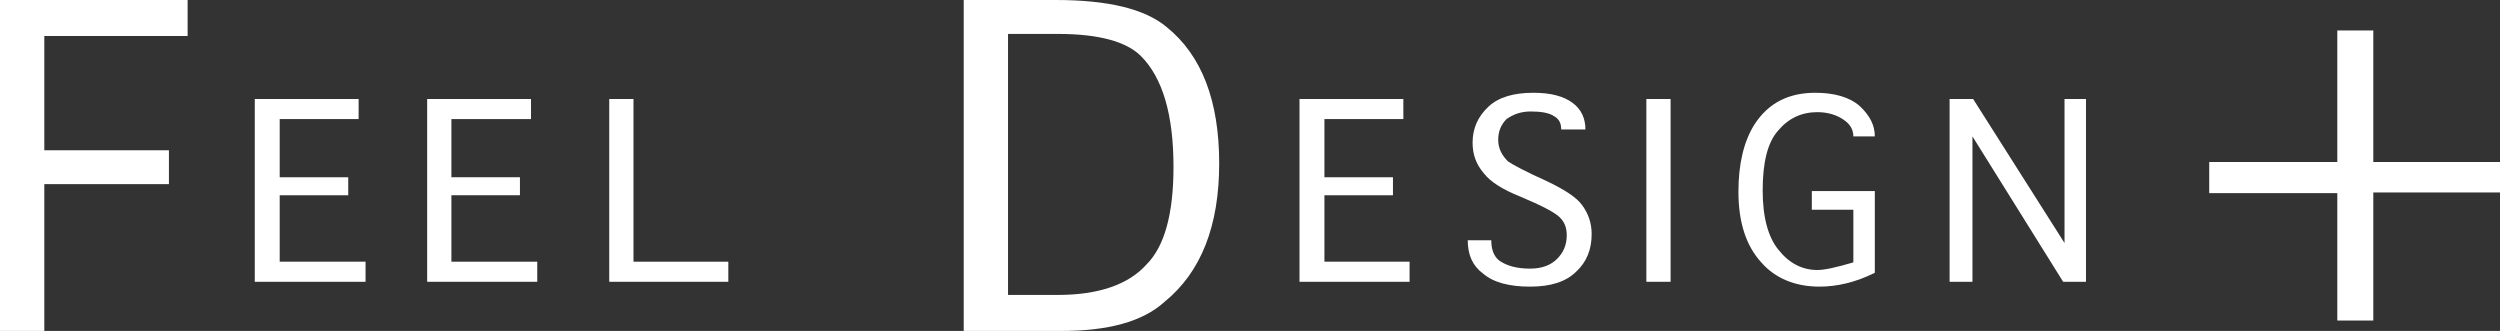
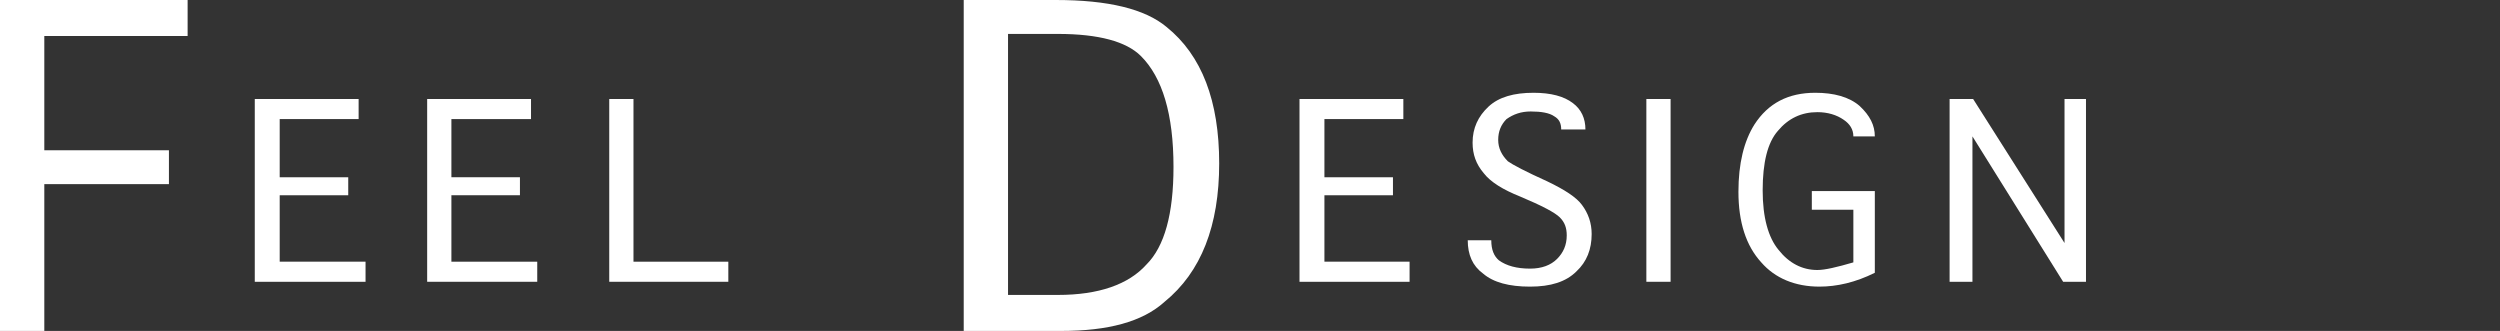
<svg xmlns="http://www.w3.org/2000/svg" version="1.1" id="レイヤー_1" x="0px" y="0px" viewBox="0 0 361.1 47.8" style="enable-background:new 0 0 361.1 47.8;" xml:space="preserve">
  <rect x="0" y="0" width="361.1" height="47.8" fill="#333333" stroke="none" />
  <style type="text/css">
	.st0{fill:#FFFFFF;}
</style>
  <g id="レイヤー_1_1_">
</g>
  <g id="レイヤー_2">
    <g>
      <g>
        <g>
          <g>
            <path class="st0" d="M24.4,26.6h-18v21.2H0V0h27.1v5.2H6.4v16.5h18V26.6z" />
            <path class="st0" d="M40.4,37.8h12.4v2.9h-16V14.3h15v2.9H40.4v8.4h9.9v2.6h-9.9V37.8z" />
            <path class="st0" d="M65.2,37.8h12.4v2.9H61.7V14.3h15v2.9H65.2v8.4h9.9v2.6h-9.9V37.8z" />
            <path class="st0" d="M91.5,37.8h13.7v2.9H88V14.3h3.5V37.8z" />
            <path class="st0" d="M153.3,47.8h-14.1V0h13.3c7.6,0,12.9,1.3,16,3.9c5.1,4.1,7.6,10.7,7.6,19.7s-2.6,15.7-7.9,20       C165,46.5,160,47.8,153.3,47.8z M152.8,4.9h-7.2v37.7h7.2c5.9,0,10.2-1.5,12.8-4.4c2.6-2.6,3.9-7.3,3.9-14.1       c0-7.6-1.6-12.9-4.7-16C162.7,6,158.7,4.9,152.8,4.9z" />
            <path class="st0" d="M191.2,37.8h12.4v2.9h-15.9V14.3h15v2.9h-11.4v8.4h9.9v2.6h-9.9v9.6H191.2z" />
            <path class="st0" d="M212,34.7h3.4c0,1.4,0.4,2.3,1.1,2.9c1.1,0.8,2.6,1.2,4.5,1.2c1.7,0,3-0.5,3.9-1.4s1.4-2,1.4-3.4       c0-1.1-0.3-1.9-1-2.6c-0.7-0.7-2.6-1.7-5.7-3c-2.5-1-4.3-2.1-5.3-3.4c-1.1-1.3-1.6-2.7-1.6-4.4c0-2.1,0.8-3.8,2.3-5.2       s3.7-2,6.5-2c2.5,0,4.4,0.5,5.7,1.5c1.2,0.9,1.8,2.2,1.8,3.8h-3.5c0-0.9-0.3-1.5-1-1.9c-0.7-0.5-1.9-0.7-3.4-0.7       c-1.4,0-2.5,0.4-3.5,1.1c-0.8,0.8-1.2,1.8-1.2,3s0.5,2.2,1.4,3.1c0.7,0.5,2.6,1.5,5.7,2.9c2.5,1.2,4.2,2.3,5,3.4       c0.9,1.2,1.4,2.6,1.4,4.2c0,2.2-0.7,4-2.2,5.4c-1.5,1.5-3.7,2.2-6.7,2.2s-5.3-0.6-6.8-1.9C212.7,38.4,212,36.8,212,34.7z" />
            <path class="st0" d="M237.8,40.7V14.3h3.5v26.4H237.8z" />
            <path class="st0" d="M261.7,30.2v-2.6h9.1v11.8c-2.8,1.4-5.5,2-8,2c-3.5,0-6.4-1.2-8.4-3.5c-2.2-2.4-3.3-5.8-3.3-10.2       c0-4.1,0.8-7.3,2.3-9.7c2-3.1,4.9-4.6,8.8-4.6c2.7,0,4.9,0.6,6.4,1.9c1.5,1.4,2.2,2.8,2.2,4.4h-3.1c0-1-0.5-1.8-1.4-2.4       c-1-0.7-2.3-1.1-3.8-1.1c-2.3,0-4.2,0.9-5.7,2.7c-1.5,1.7-2.2,4.6-2.2,8.6c0,3.9,0.8,6.8,2.3,8.6c1.5,1.9,3.4,2.9,5.6,2.9       c1.1,0,2.8-0.4,5.2-1.1v-7.6h-6V30.2z" />
            <path class="st0" d="M298,40.7l-13.1-21v21h-3.3V14.3h3.4l13.2,20.8V14.3h3.1v26.4H298z" />
-             <path class="st0" d="M319.1,23.4h18.5v-19h5.2v19h18.3v4.4h-18.3v18.5h-5.2V27.9h-18.5V23.4z" />
          </g>
        </g>
      </g>
    </g>
  </g>
</svg>